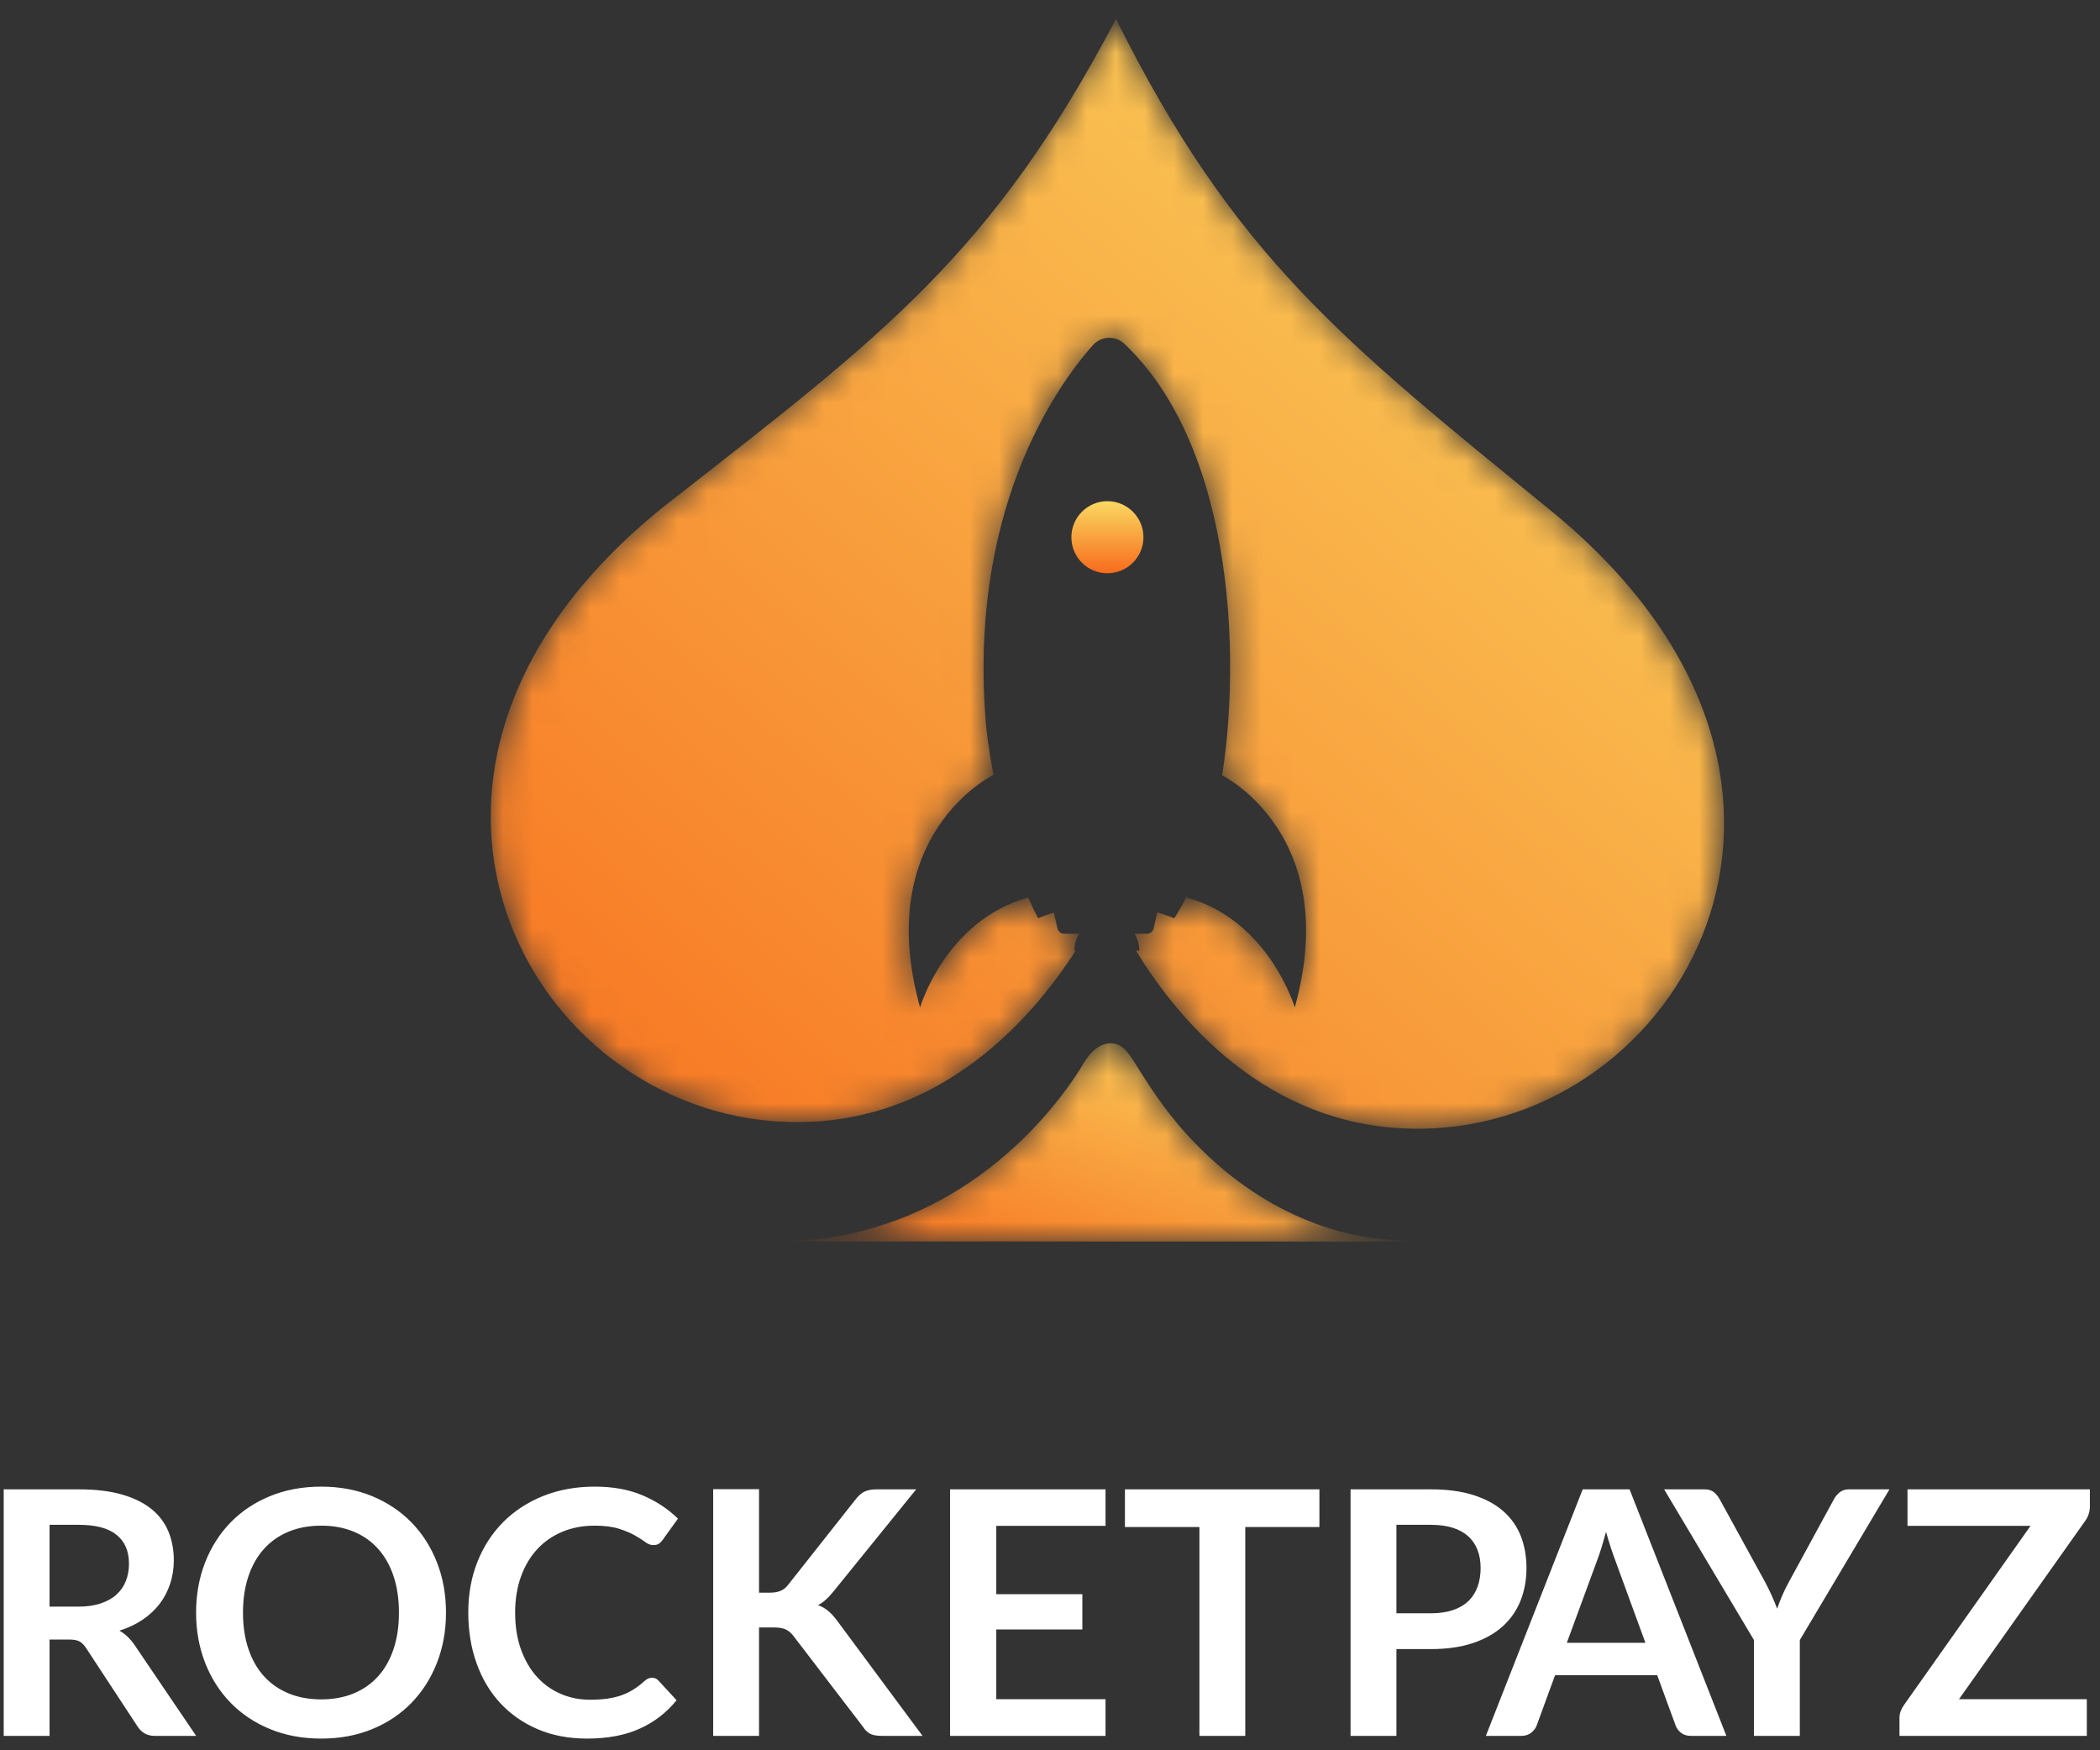
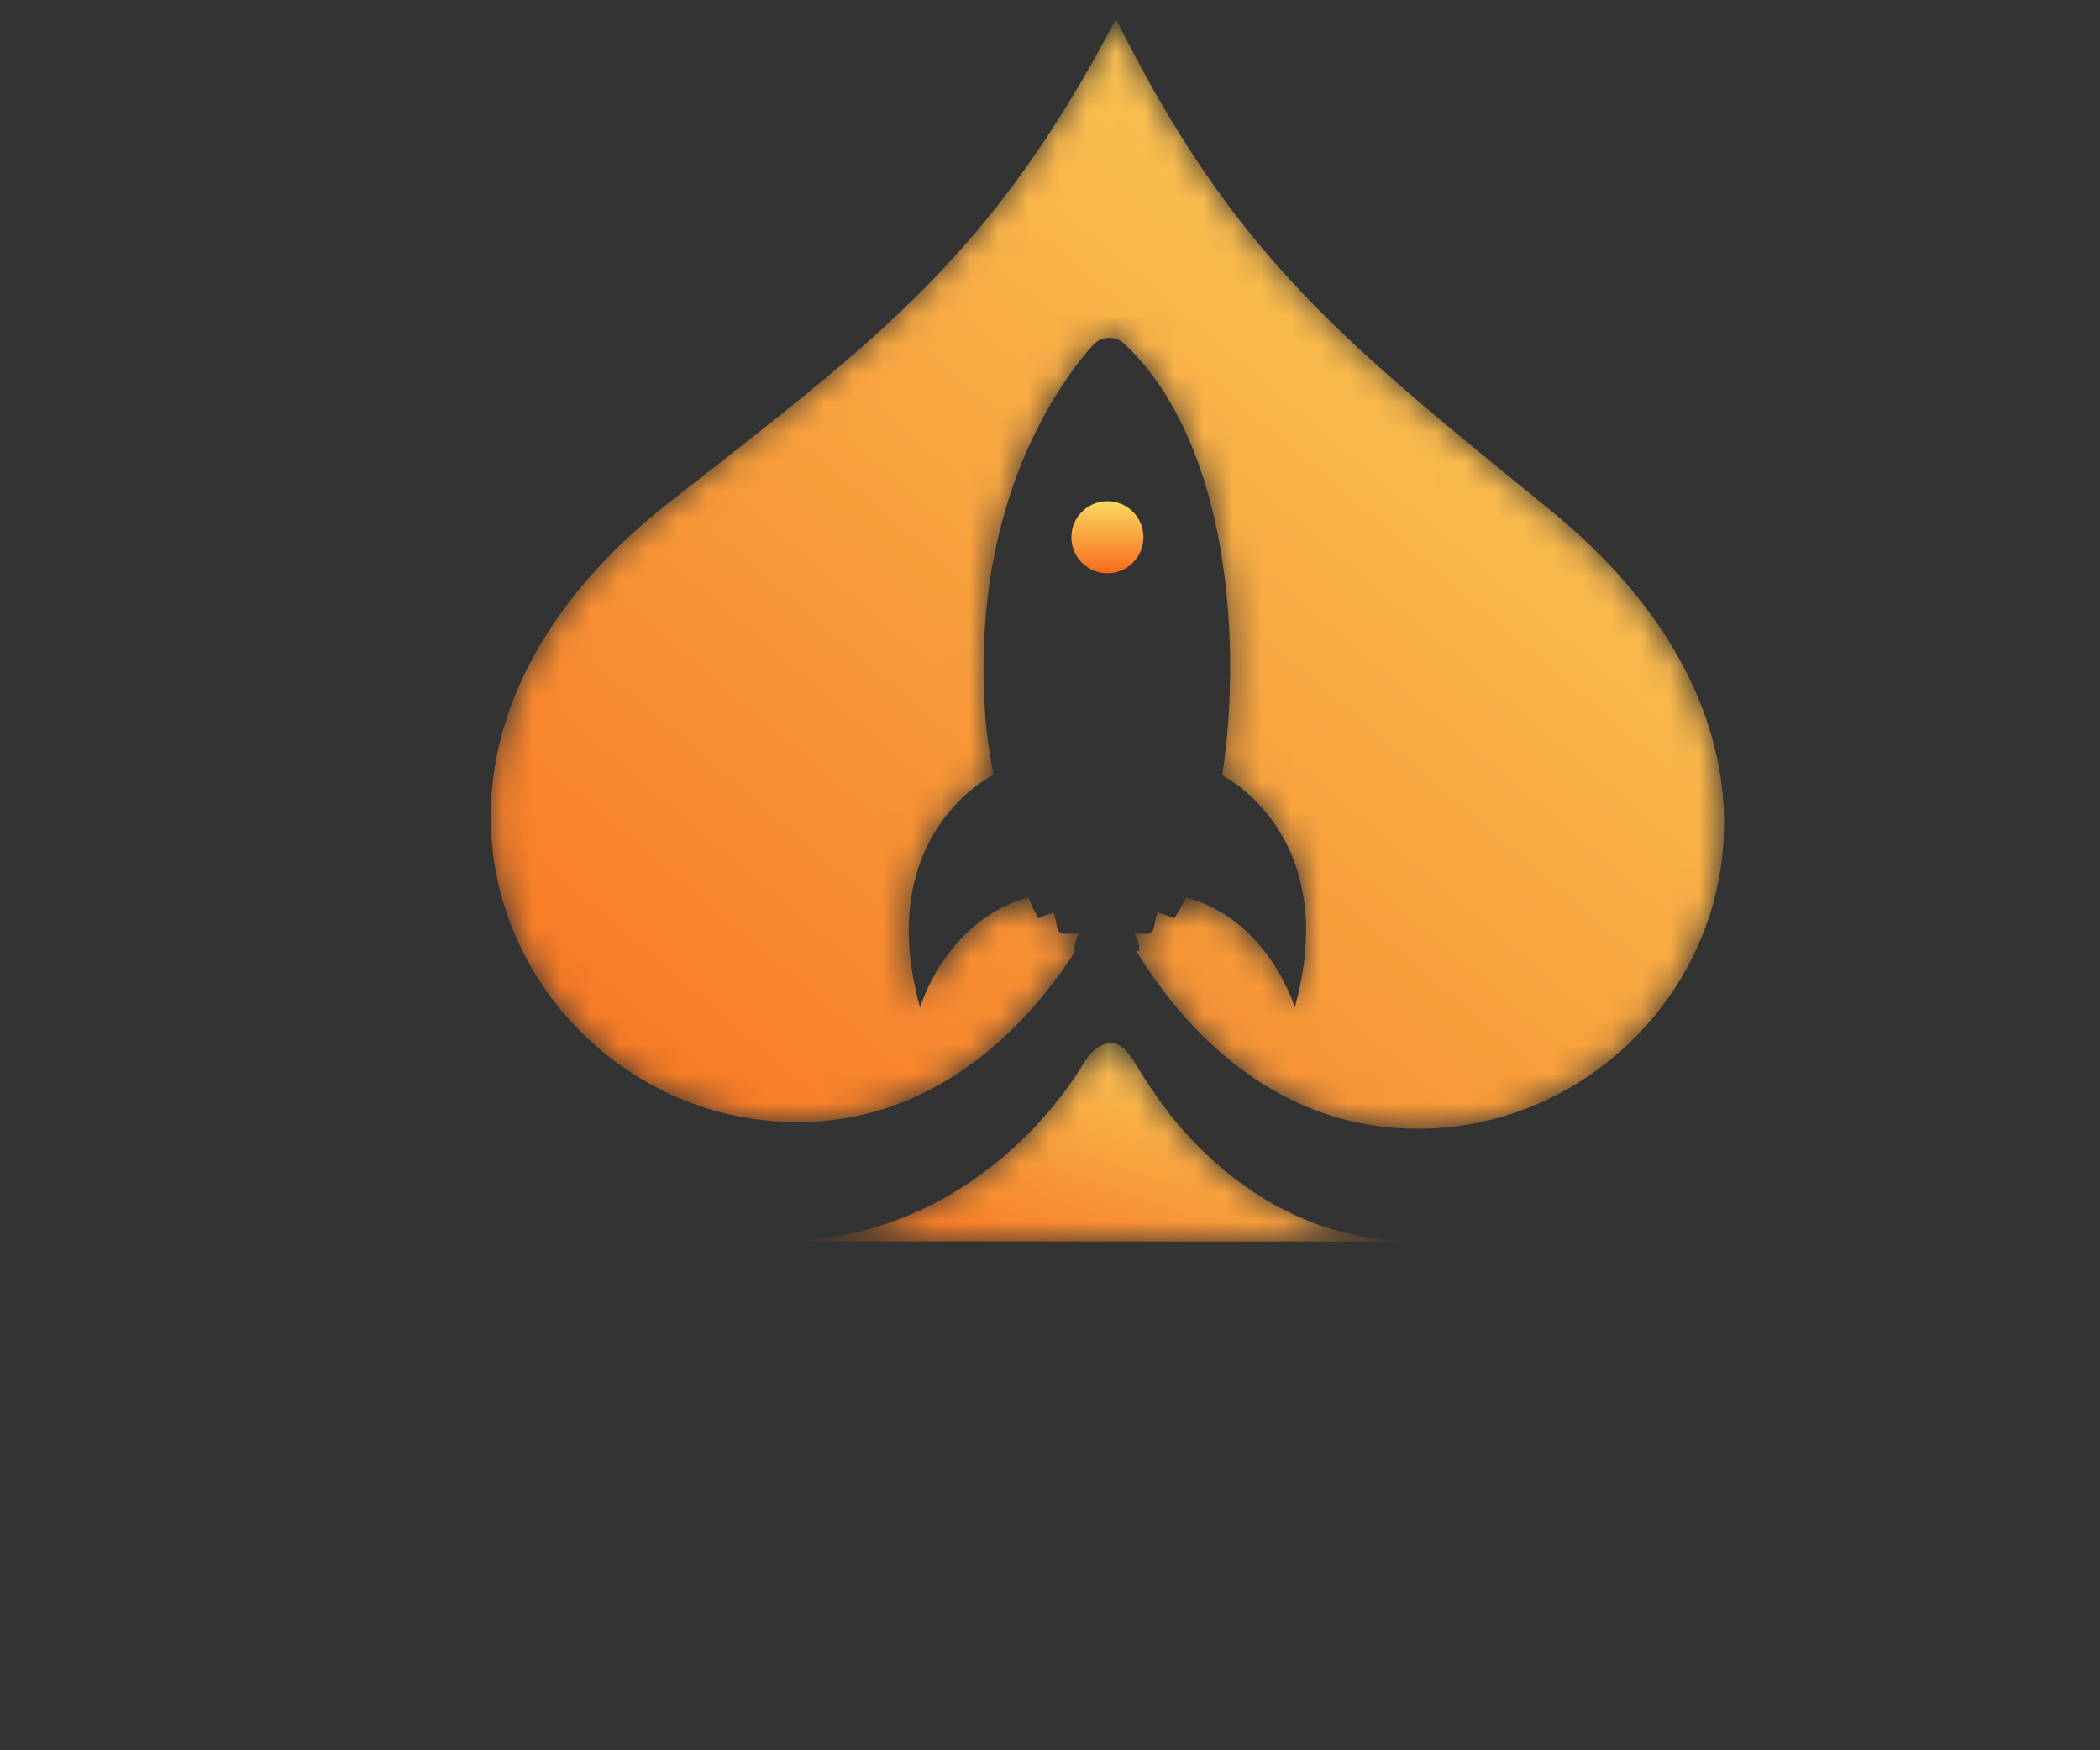
<svg xmlns="http://www.w3.org/2000/svg" xmlns:xlink="http://www.w3.org/1999/xlink" width="72px" height="60px" viewBox="0 0 72 60" version="1.1">
  <rect x="0" y="0" width="72" height="60" fill="#333333" stroke="none" />
  <title>logo</title>
  <desc>Created with Sketch.</desc>
  <defs>
    <path d="M21.509,0.332 C17.273,8.4 13.486,11.206 6.242,16.863 C-5.075,25.701 1.024,37.462 9.786,38.119 C15.216,38.526 18.56,34.71 20.126,32.274 L20.083,32.274 C20.083,32.06 20.144,31.862 20.248,31.693 L19.734,31.693 C19.622,31.693 19.525,31.614 19.501,31.506 L19.378,30.965 C19.037,31.068 18.84,31.161 18.84,31.161 C18.72,30.934 18.608,30.697 18.502,30.451 C15.673,31.225 14.791,34.219 14.791,34.219 C13.14,28.264 17.308,26.246 17.308,26.246 C17.133,25.296 17.062,24.637 17.062,24.637 C16.731,20.938 17.325,18.021 18.16,15.848 C18.999,13.666 20.08,12.234 20.711,11.521 C20.994,11.201 21.486,11.175 21.797,11.468 C23.005,12.61 23.856,14.142 24.431,15.848 C25.329,18.515 25.547,21.61 25.364,24.321 C25.317,25.025 25.242,25.669 25.149,26.26 C25.489,26.438 29.216,28.534 27.639,34.219 C27.639,34.219 26.757,31.225 23.929,30.45 L23.956,30.354 C23.695,30.897 23.506,31.161 23.506,31.161 C23.31,31.081 23.116,31.016 22.925,30.958 L22.801,31.506 C22.777,31.614 22.68,31.693 22.568,31.693 L22.144,31.693 C22.248,31.862 22.31,32.06 22.31,32.274 L22.196,32.274 C23.704,34.744 26.969,38.651 32.419,38.361 C41.195,37.891 47.545,26.265 36.417,17.186 C29.298,11.376 25.571,8.49 21.509,0.332 Z M18.502,30.451 C18.502,30.451 18.502,30.45 18.502,30.45 L18.501,30.449 C18.501,30.449 18.502,30.45 18.502,30.451 Z" id="path-1" />
    <linearGradient x1="100%" y1="13.555%" x2="0%" y2="100%" id="linearGradient-3">
      <stop stop-color="#FAD961" offset="0%" />
      <stop stop-color="#F76B1C" offset="100%" />
    </linearGradient>
    <linearGradient x1="50%" y1="0%" x2="50%" y2="100%" id="linearGradient-4">
      <stop stop-color="#FAD961" offset="0%" />
      <stop stop-color="#F76B1C" offset="100%" />
    </linearGradient>
    <path d="M10.995,0.64 C10.803,0.821 10.658,1.053 10.529,1.281 C8.975,3.714 5.513,7.173 0.158,7.173 L0.205,7.173 L22.791,7.179 C21.5,7.179 20.25,7.101 19.042,6.714 C17.988,6.377 16.997,5.864 16.101,5.216 C15.298,4.637 14.573,3.953 13.928,3.201 C13.574,2.789 13.247,2.335 12.942,1.879 C12.745,1.586 12.562,1.284 12.371,0.986 C12.229,0.764 12.041,0.486 11.774,0.408 C11.712,0.39 11.649,0.382 11.587,0.382 C11.368,0.382 11.156,0.488 10.995,0.64" id="path-5" />
  </defs>
  <g id="Symbols" stroke="none" stroke-width="1" fill="none" fill-rule="evenodd">
    <g id="header" transform="translate(-145, -20)">
      <g id="logo">
        <g transform="translate(145, 20)">
          <g id="Group-6" transform="translate(16, 0)">
            <g id="Group-3" transform="translate(0.753, 0.317)">
              <mask id="mask-2" fill="white">
                <use xlink:href="#path-1" />
              </mask>
              <g id="Clip-2" />
              <path d="M21.509,0.332 C17.273,8.4 13.486,11.206 6.242,16.863 C-5.075,25.701 1.024,37.462 9.786,38.119 C15.216,38.526 18.56,34.71 20.126,32.274 L20.083,32.274 C20.083,32.06 20.144,31.862 20.248,31.693 L19.734,31.693 C19.622,31.693 19.525,31.614 19.501,31.506 L19.378,30.965 C19.037,31.068 18.84,31.161 18.84,31.161 C18.72,30.934 18.608,30.697 18.502,30.451 C15.673,31.225 14.791,34.219 14.791,34.219 C13.14,28.264 17.308,26.246 17.308,26.246 C17.133,25.296 17.062,24.637 17.062,24.637 C16.731,20.938 17.325,18.021 18.16,15.848 C18.999,13.666 20.08,12.234 20.711,11.521 C20.994,11.201 21.486,11.175 21.797,11.468 C23.005,12.61 23.856,14.142 24.431,15.848 C25.329,18.515 25.547,21.61 25.364,24.321 C25.317,25.025 25.242,25.669 25.149,26.26 C25.489,26.438 29.216,28.534 27.639,34.219 C27.639,34.219 26.757,31.225 23.929,30.45 L23.956,30.354 C23.695,30.897 23.506,31.161 23.506,31.161 C23.31,31.081 23.116,31.016 22.925,30.958 L22.801,31.506 C22.777,31.614 22.68,31.693 22.568,31.693 L22.144,31.693 C22.248,31.862 22.31,32.06 22.31,32.274 L22.196,32.274 C23.704,34.744 26.969,38.651 32.419,38.361 C41.195,37.891 47.545,26.265 36.417,17.186 C29.298,11.376 25.571,8.49 21.509,0.332 Z M18.502,30.451 C18.502,30.451 18.502,30.45 18.502,30.45 L18.501,30.449 C18.501,30.449 18.502,30.45 18.502,30.451 Z" id="Fill-1" fill="url(#linearGradient-3)" mask="url(#mask-2)" />
            </g>
            <path d="M23.204,18.416 C23.204,19.099 22.651,19.652 21.968,19.652 C21.286,19.652 20.733,19.099 20.733,18.416 C20.733,17.734 21.286,17.181 21.968,17.181 C22.651,17.181 23.204,17.734 23.204,18.416" id="Fill-4" fill="url(#linearGradient-4)" />
            <g id="Group-8" transform="translate(10.494, 35.382)">
              <mask id="mask-6" fill="white">
                <use xlink:href="#path-5" />
              </mask>
              <g id="Clip-7" />
              <path d="M10.995,0.64 C10.803,0.821 10.658,1.053 10.529,1.281 C8.975,3.714 5.513,7.173 0.158,7.173 L0.205,7.173 L22.791,7.179 C21.5,7.179 20.25,7.101 19.042,6.714 C17.988,6.377 16.997,5.864 16.101,5.216 C15.298,4.637 14.573,3.953 13.928,3.201 C13.574,2.789 13.247,2.335 12.942,1.879 C12.745,1.586 12.562,1.284 12.371,0.986 C12.229,0.764 12.041,0.486 11.774,0.408 C11.712,0.39 11.649,0.382 11.587,0.382 C11.368,0.382 11.156,0.488 10.995,0.64" id="Fill-6" fill="url(#linearGradient-3)" mask="url(#mask-6)" />
            </g>
          </g>
-           <path d="M1.699,56.204 L1.699,59.506 L0.127,59.506 L0.127,51.055 L2.704,51.055 C3.281,51.055 3.774,51.115 4.185,51.233 C4.596,51.352 4.933,51.519 5.196,51.733 C5.459,51.947 5.652,52.204 5.775,52.502 C5.898,52.8 5.959,53.128 5.959,53.486 C5.959,53.771 5.917,54.04 5.833,54.293 C5.75,54.546 5.629,54.776 5.471,54.983 C5.313,55.189 5.119,55.37 4.887,55.526 C4.655,55.682 4.391,55.807 4.095,55.9 C4.294,56.013 4.465,56.175 4.609,56.385 L6.725,59.506 L5.31,59.506 C5.174,59.506 5.058,59.479 4.963,59.424 C4.867,59.37 4.786,59.292 4.72,59.19 L2.944,56.484 C2.877,56.383 2.804,56.311 2.724,56.268 C2.644,56.225 2.527,56.204 2.371,56.204 L1.699,56.204 Z M1.699,55.076 L2.681,55.076 C2.977,55.076 3.235,55.039 3.455,54.965 C3.675,54.891 3.856,54.789 3.998,54.658 C4.141,54.528 4.247,54.373 4.317,54.194 C4.387,54.014 4.422,53.818 4.422,53.603 C4.422,53.175 4.281,52.845 3.998,52.616 C3.716,52.386 3.284,52.271 2.704,52.271 L1.699,52.271 L1.699,55.076 Z M15.291,55.281 C15.291,55.9 15.188,56.474 14.981,57.002 C14.775,57.53 14.484,57.986 14.11,58.372 C13.736,58.758 13.286,59.059 12.76,59.275 C12.234,59.491 11.652,59.599 11.013,59.599 C10.374,59.599 9.791,59.491 9.263,59.275 C8.735,59.059 8.283,58.758 7.907,58.372 C7.531,57.986 7.24,57.53 7.033,57.002 C6.827,56.474 6.723,55.9 6.723,55.281 C6.723,54.661 6.827,54.087 7.033,53.559 C7.24,53.032 7.531,52.575 7.907,52.189 C8.283,51.803 8.735,51.502 9.263,51.286 C9.791,51.07 10.374,50.962 11.013,50.962 C11.652,50.962 12.234,51.071 12.76,51.289 C13.286,51.507 13.736,51.808 14.11,52.192 C14.484,52.576 14.775,53.032 14.981,53.559 C15.188,54.087 15.291,54.661 15.291,55.281 Z M13.678,55.281 C13.678,54.817 13.617,54.401 13.494,54.033 C13.371,53.665 13.195,53.352 12.965,53.095 C12.735,52.838 12.456,52.641 12.126,52.505 C11.797,52.368 11.426,52.3 11.013,52.3 C10.6,52.3 10.228,52.368 9.897,52.505 C9.566,52.641 9.284,52.838 9.052,53.095 C8.82,53.352 8.642,53.665 8.518,54.033 C8.393,54.401 8.331,54.817 8.331,55.281 C8.331,55.744 8.393,56.16 8.518,56.528 C8.642,56.896 8.82,57.208 9.052,57.463 C9.284,57.719 9.566,57.914 9.897,58.051 C10.228,58.187 10.6,58.255 11.013,58.255 C11.426,58.255 11.797,58.187 12.126,58.051 C12.456,57.914 12.735,57.719 12.965,57.463 C13.195,57.208 13.371,56.896 13.494,56.528 C13.617,56.16 13.678,55.744 13.678,55.281 Z M22.355,57.513 C22.441,57.513 22.515,57.546 22.577,57.612 L23.197,58.284 C22.854,58.709 22.432,59.034 21.931,59.26 C21.431,59.486 20.83,59.599 20.129,59.599 C19.501,59.599 18.937,59.492 18.437,59.278 C17.936,59.064 17.508,58.766 17.154,58.384 C16.799,58.002 16.528,57.546 16.339,57.016 C16.15,56.486 16.055,55.908 16.055,55.281 C16.055,54.645 16.16,54.064 16.371,53.536 C16.581,53.008 16.877,52.553 17.259,52.171 C17.641,51.79 18.098,51.493 18.63,51.28 C19.161,51.068 19.749,50.962 20.392,50.962 C21.019,50.962 21.567,51.062 22.037,51.263 C22.506,51.463 22.908,51.729 23.244,52.06 L22.718,52.791 C22.686,52.838 22.646,52.879 22.598,52.914 C22.549,52.949 22.482,52.966 22.396,52.966 C22.306,52.966 22.215,52.931 22.121,52.861 C22.028,52.791 21.909,52.715 21.765,52.633 C21.621,52.551 21.439,52.475 21.219,52.405 C20.998,52.335 20.719,52.3 20.38,52.3 C19.982,52.3 19.617,52.369 19.284,52.508 C18.951,52.646 18.665,52.844 18.425,53.101 C18.185,53.358 17.998,53.67 17.864,54.039 C17.73,54.407 17.662,54.821 17.662,55.281 C17.662,55.756 17.73,56.179 17.864,56.549 C17.998,56.919 18.181,57.231 18.41,57.484 C18.64,57.737 18.911,57.931 19.223,58.065 C19.534,58.2 19.869,58.267 20.228,58.267 C20.442,58.267 20.636,58.255 20.809,58.232 C20.983,58.208 21.143,58.171 21.289,58.121 C21.435,58.07 21.573,58.005 21.704,57.925 C21.834,57.845 21.964,57.747 22.092,57.63 C22.131,57.595 22.172,57.567 22.215,57.545 C22.258,57.524 22.305,57.513 22.355,57.513 Z M26.024,54.597 L26.392,54.597 C26.54,54.597 26.663,54.576 26.76,54.535 C26.858,54.495 26.942,54.429 27.012,54.34 L29.344,51.388 C29.441,51.264 29.543,51.177 29.65,51.128 C29.757,51.08 29.893,51.055 30.056,51.055 L31.412,51.055 L28.566,54.568 C28.477,54.677 28.391,54.768 28.309,54.842 C28.227,54.916 28.14,54.977 28.046,55.023 C28.175,55.07 28.291,55.136 28.394,55.222 C28.497,55.308 28.597,55.417 28.695,55.549 L31.629,59.506 L30.238,59.506 C30.051,59.506 29.911,59.48 29.82,59.427 C29.728,59.374 29.651,59.297 29.589,59.196 L27.199,56.075 C27.121,55.974 27.033,55.901 26.936,55.856 C26.838,55.811 26.7,55.789 26.521,55.789 L26.024,55.789 L26.024,59.506 L24.452,59.506 L24.452,51.049 L26.024,51.049 L26.024,54.597 Z M37.904,51.055 L37.904,52.306 L34.158,52.306 L34.158,54.649 L37.109,54.649 L37.109,55.859 L34.158,55.859 L34.158,58.249 L37.904,58.249 L37.904,59.506 L32.574,59.506 L32.574,51.055 L37.904,51.055 Z M45.237,51.055 L45.237,52.347 L42.695,52.347 L42.695,59.506 L41.123,59.506 L41.123,52.347 L38.569,52.347 L38.569,51.055 L45.237,51.055 Z M47.877,56.531 L47.877,59.506 L46.305,59.506 L46.305,51.055 L49.058,51.055 C49.623,51.055 50.112,51.121 50.525,51.254 C50.938,51.386 51.279,51.571 51.547,51.809 C51.816,52.047 52.015,52.331 52.144,52.662 C52.272,52.994 52.336,53.356 52.336,53.749 C52.336,54.158 52.268,54.533 52.132,54.874 C51.995,55.215 51.791,55.508 51.518,55.754 C51.245,55.999 50.905,56.19 50.495,56.327 C50.086,56.463 49.607,56.531 49.058,56.531 L47.877,56.531 Z M47.877,55.304 L49.058,55.304 C49.346,55.304 49.597,55.268 49.812,55.196 C50.026,55.124 50.203,55.02 50.344,54.886 C50.484,54.752 50.589,54.588 50.659,54.395 C50.729,54.202 50.764,53.987 50.764,53.749 C50.764,53.523 50.729,53.319 50.659,53.136 C50.589,52.953 50.484,52.797 50.344,52.668 C50.203,52.54 50.026,52.441 49.812,52.373 C49.597,52.305 49.346,52.271 49.058,52.271 L47.877,52.271 L47.877,55.304 Z M59.19,59.506 L57.975,59.506 C57.838,59.506 57.726,59.472 57.639,59.404 C57.551,59.335 57.488,59.251 57.449,59.149 L56.818,57.425 L53.317,57.425 L52.686,59.149 C52.655,59.239 52.593,59.321 52.502,59.395 C52.41,59.469 52.298,59.506 52.166,59.506 L50.944,59.506 L54.264,51.055 L55.871,51.055 L59.19,59.506 Z M53.72,56.315 L56.414,56.315 L55.386,53.504 C55.339,53.379 55.287,53.232 55.231,53.063 C55.174,52.893 55.119,52.709 55.064,52.51 C55.01,52.709 54.956,52.894 54.904,53.066 C54.851,53.237 54.799,53.387 54.749,53.516 L53.72,56.315 Z M61.708,56.221 L61.708,59.506 L60.136,59.506 L60.136,56.221 L57.056,51.055 L58.441,51.055 C58.577,51.055 58.685,51.088 58.765,51.155 C58.845,51.221 58.912,51.305 58.967,51.406 L60.516,54.229 C60.605,54.396 60.683,54.555 60.749,54.705 C60.816,54.855 60.876,55.002 60.931,55.146 C60.981,54.998 61.039,54.849 61.103,54.699 C61.167,54.549 61.244,54.392 61.334,54.229 L62.871,51.406 C62.914,51.32 62.978,51.24 63.064,51.166 C63.149,51.092 63.258,51.055 63.391,51.055 L64.782,51.055 L61.708,56.221 Z M71.653,51.055 L71.653,51.634 C71.653,51.813 71.603,51.977 71.501,52.125 L67.165,58.249 L71.548,58.249 L71.548,59.506 L65.125,59.506 L65.125,58.886 C65.125,58.808 65.139,58.733 65.166,58.661 C65.194,58.589 65.229,58.522 65.271,58.46 L69.619,52.306 L65.4,52.306 L65.4,51.055 L71.653,51.055 Z" id="ROCKETPAYZ" fill="#FFFFFF" />
        </g>
      </g>
    </g>
  </g>
</svg>